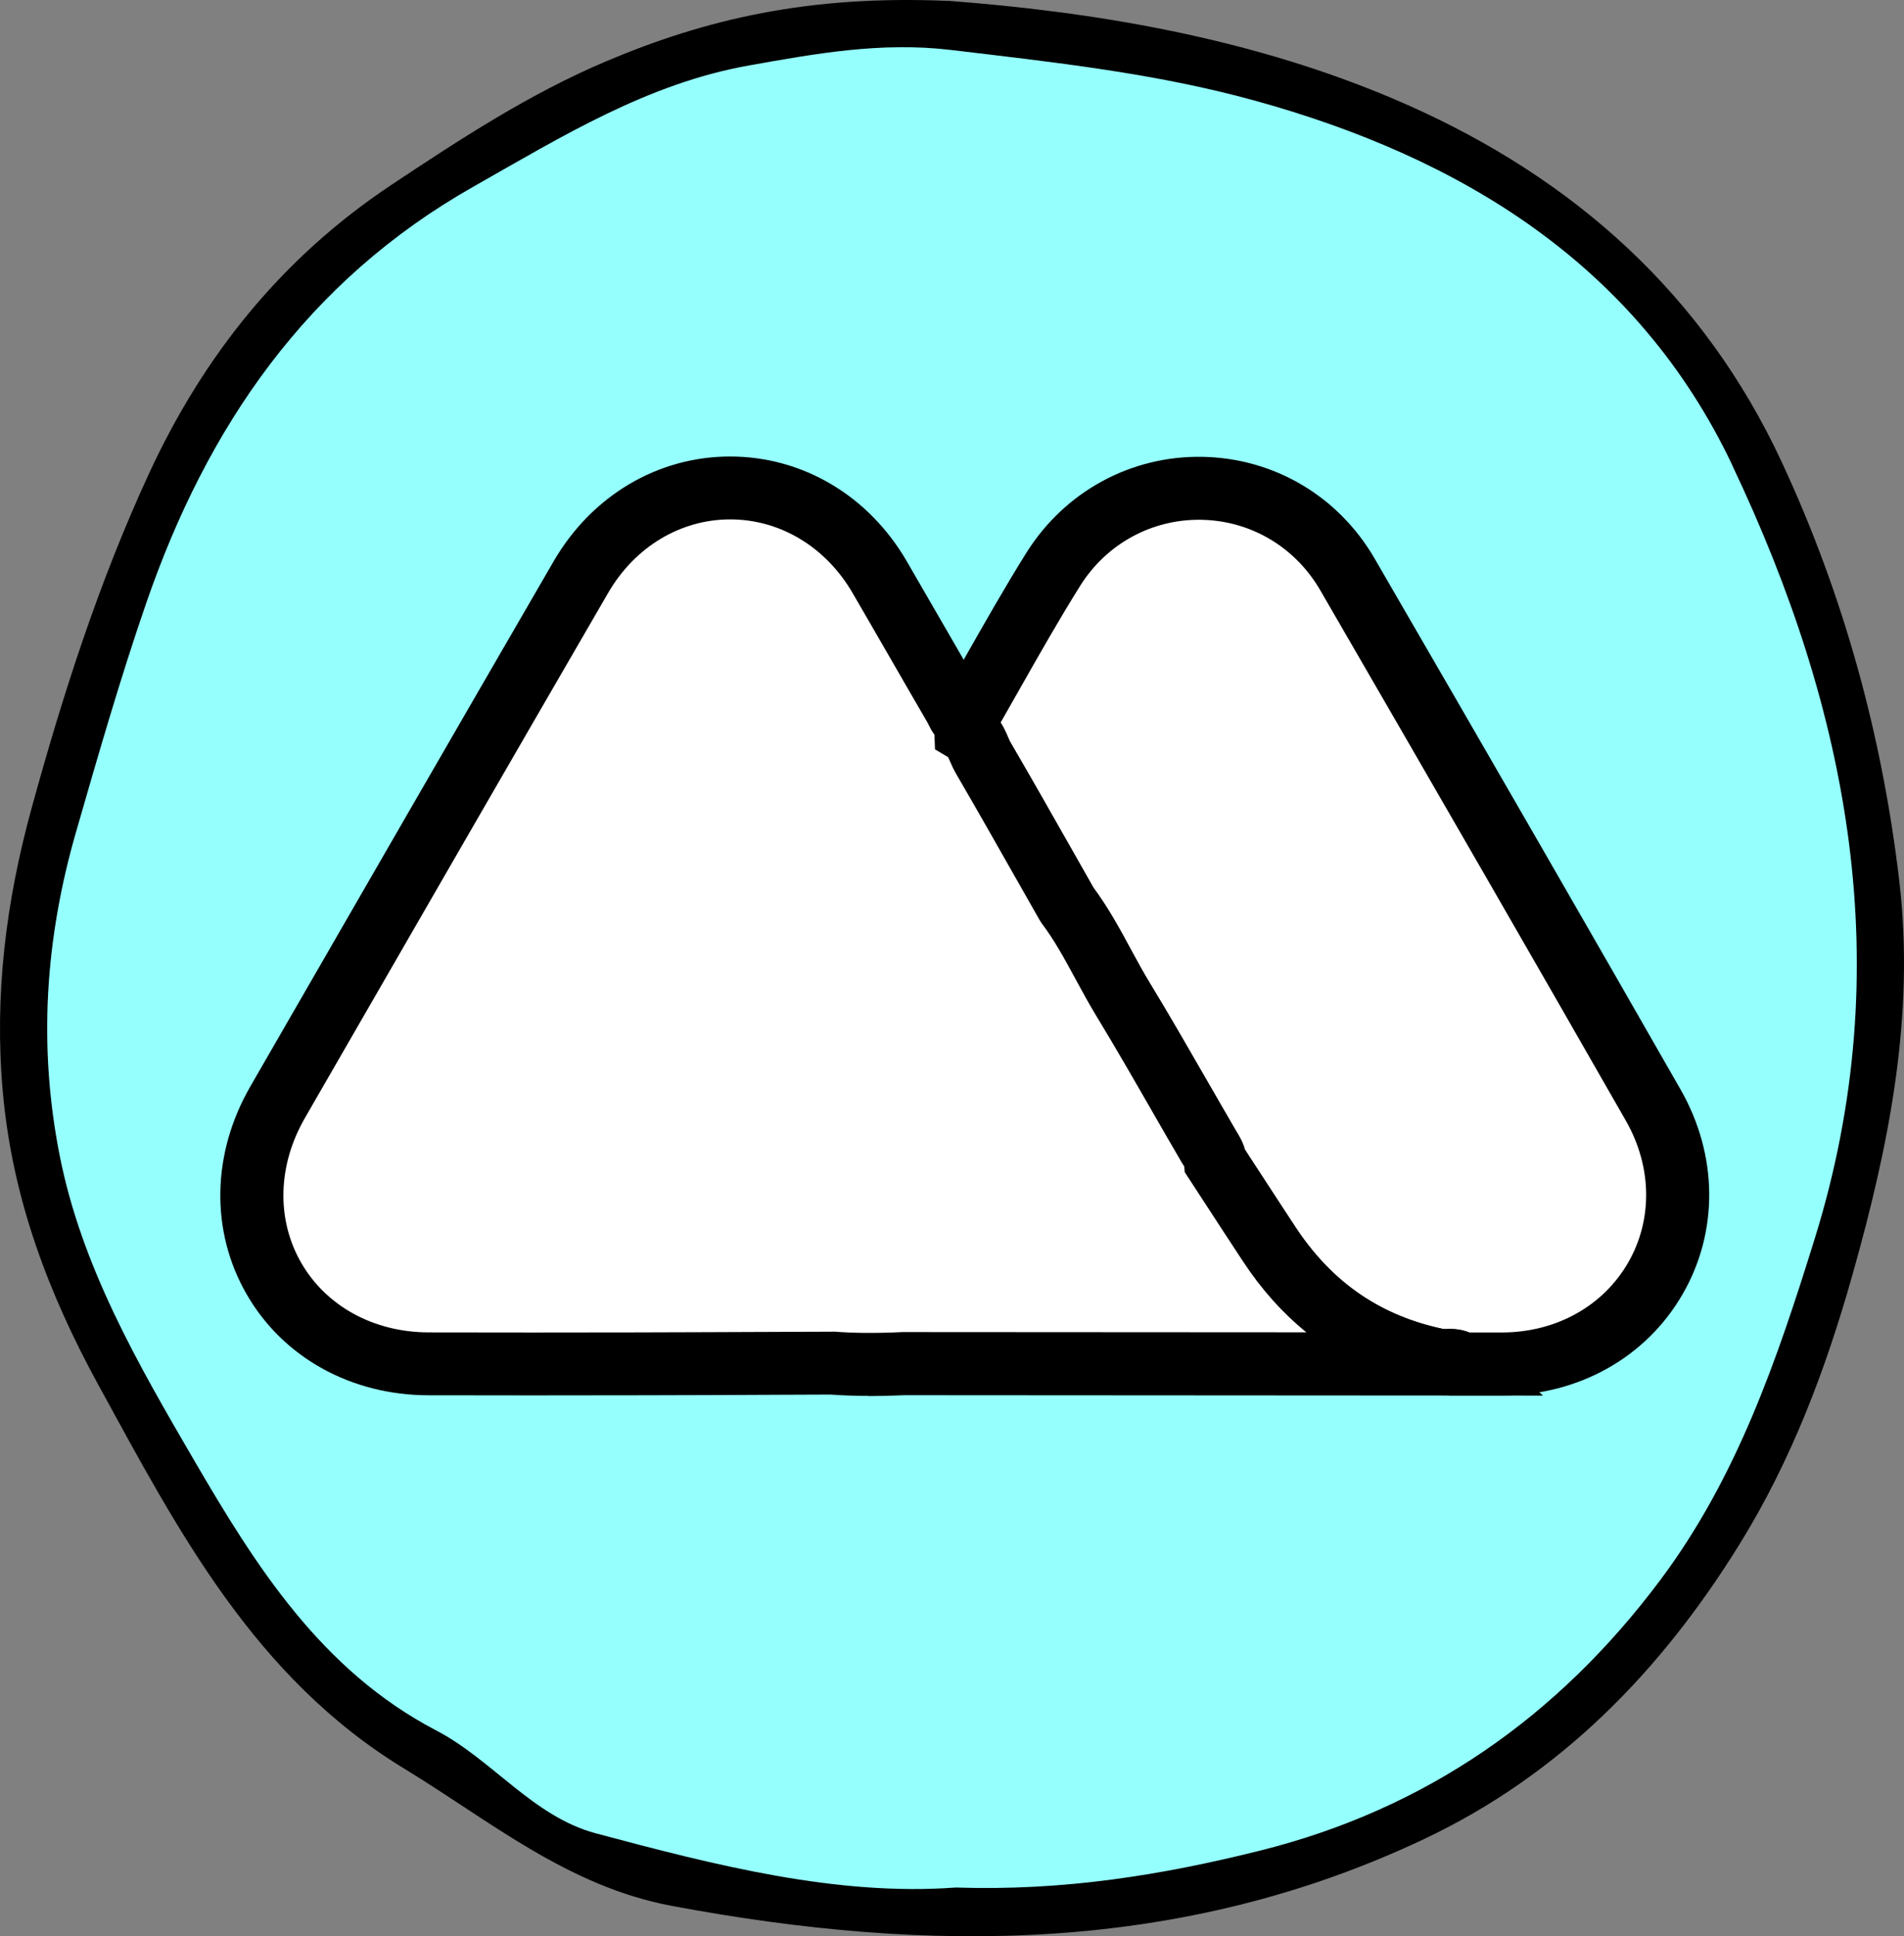
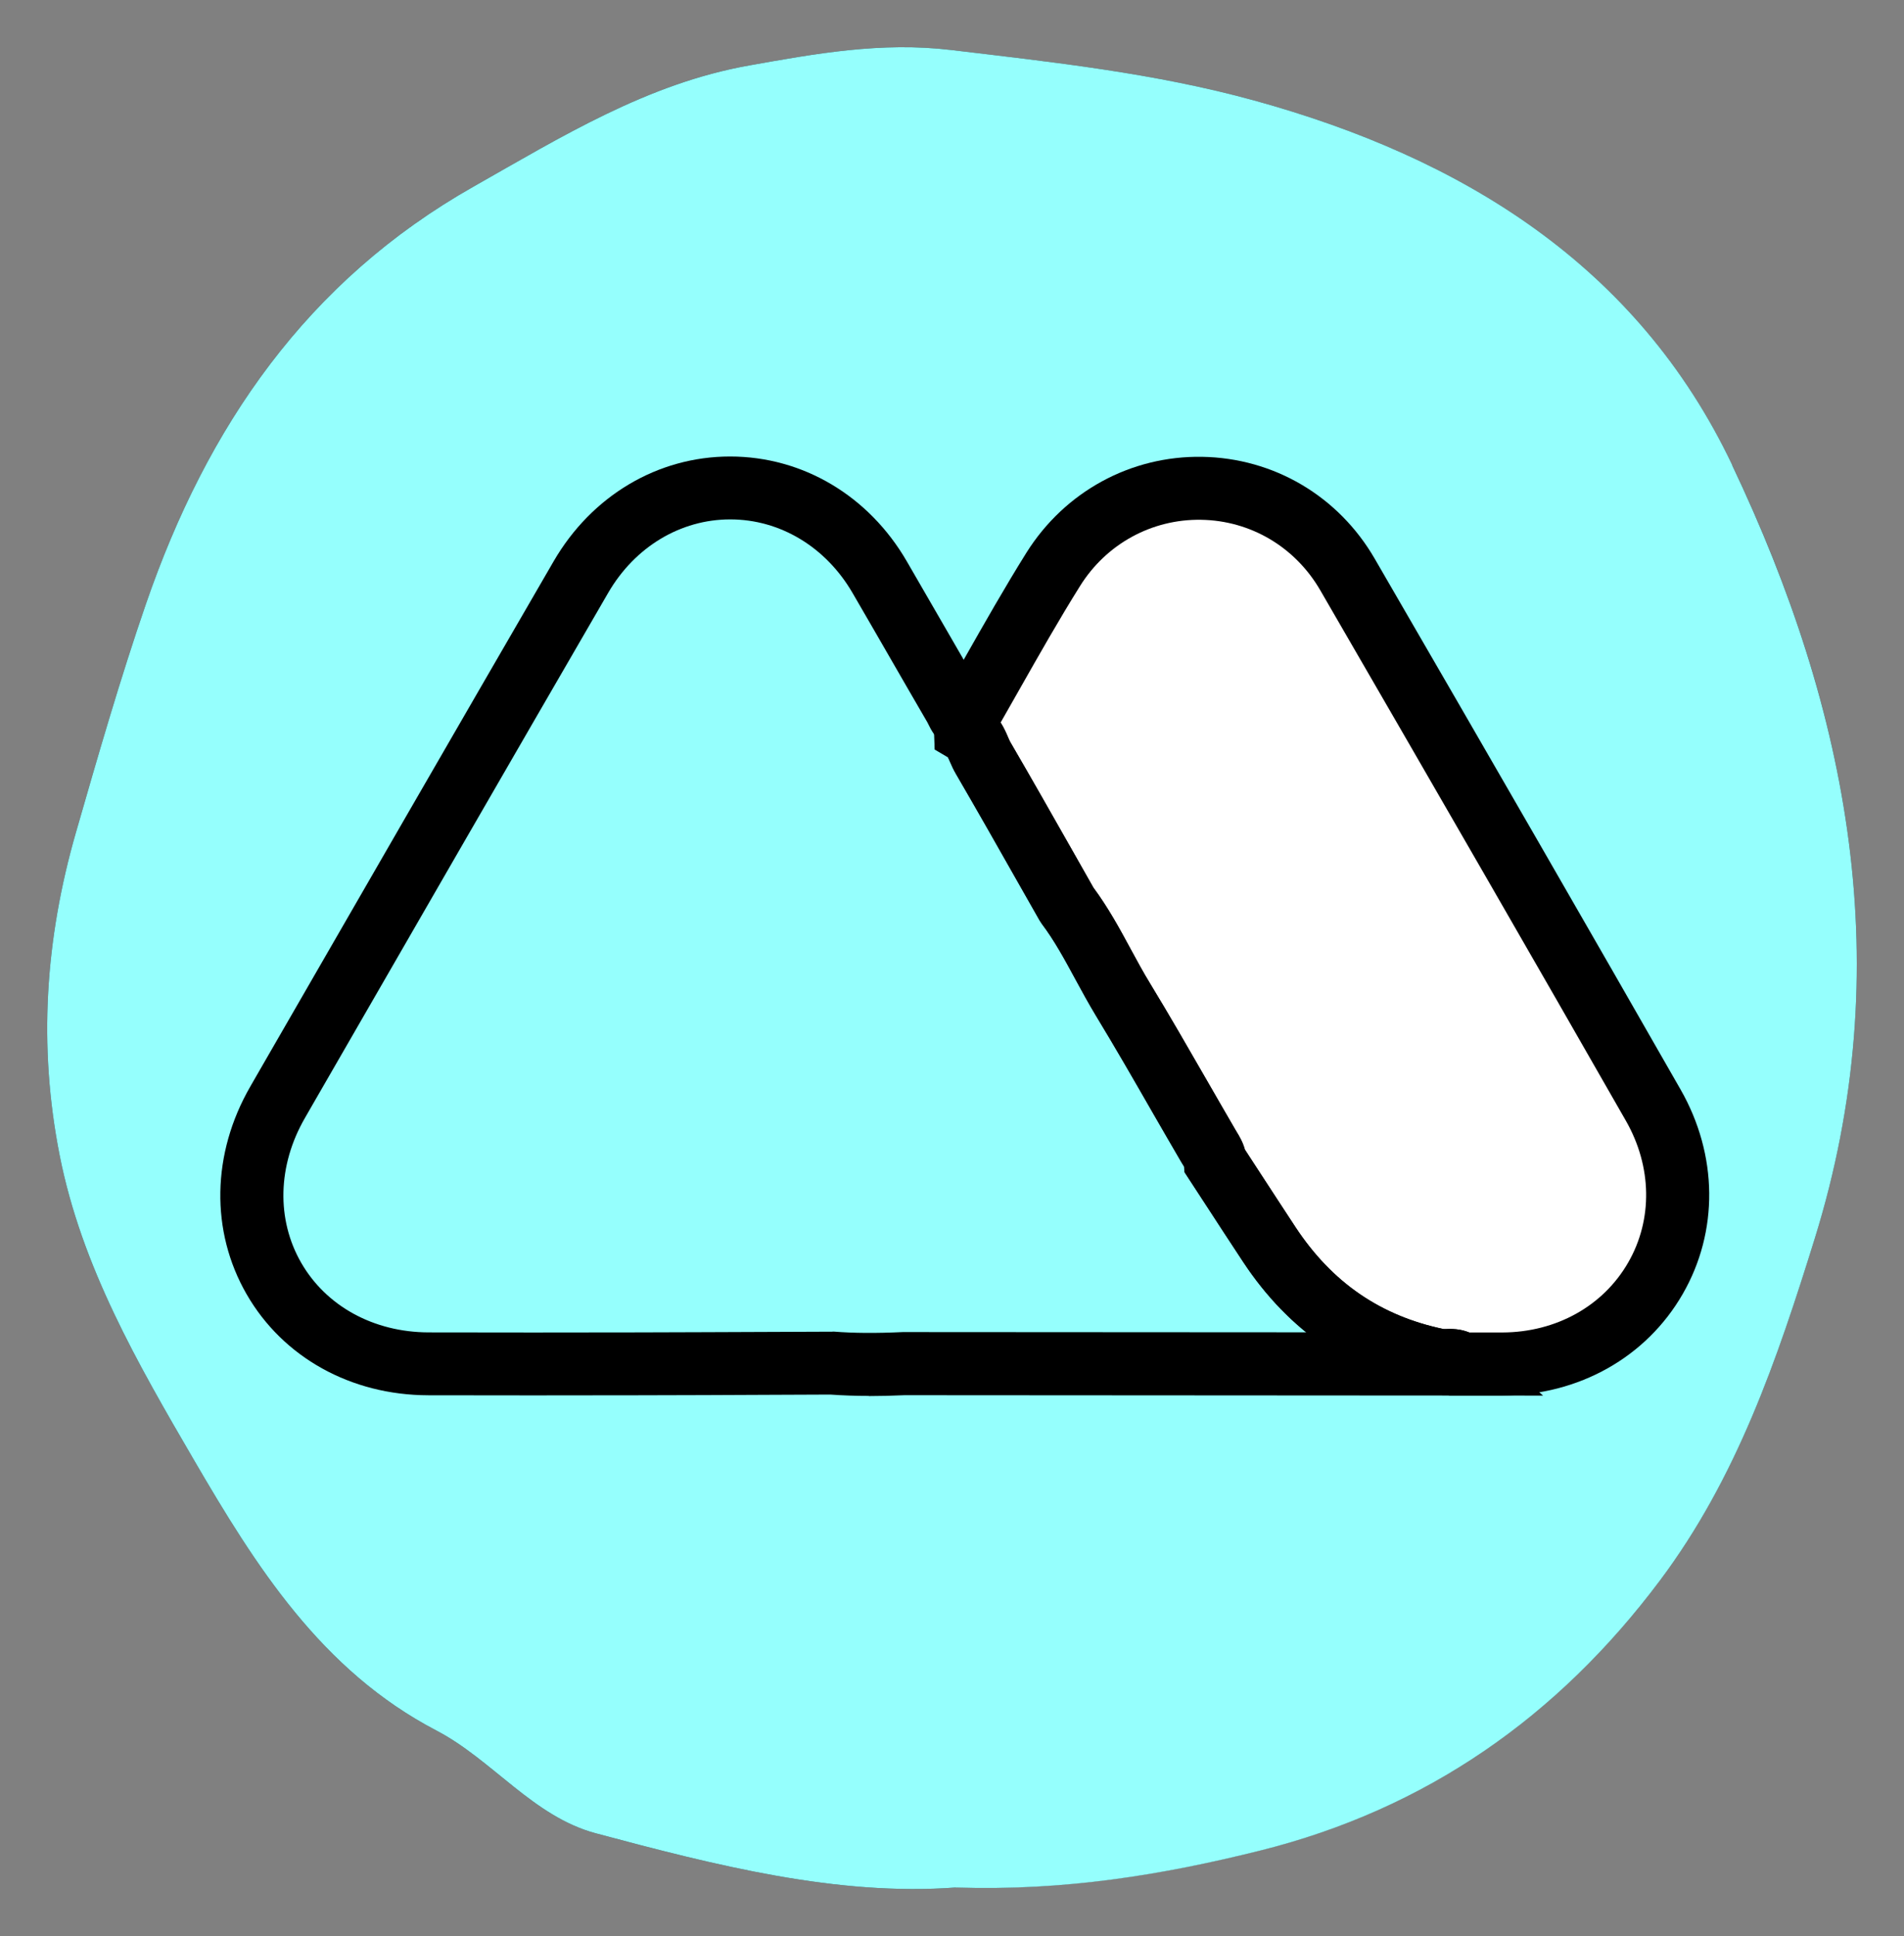
<svg xmlns="http://www.w3.org/2000/svg" width="242" height="246" viewBox="0 0 242 246" fill="none">
  <rect x="0" y="0" width="242" height="246" fill="#808080" stroke="none" />
-   <path d="M120.529 0.104C137.988 1.432 159.082 4.543 178.92 13.342C200.091 22.74 216.526 37.384 226.439 58.658C234.304 75.549 239.217 93.37 241.398 111.91C243.414 129.045 240.098 145.504 235.461 161.919C232.057 173.984 227.706 185.518 221.108 196.177C211.106 212.338 198.274 225.498 180.947 233.678C150.149 248.223 118.117 248.267 85.402 242.146C72.151 239.666 62.359 231.387 51.388 224.712C32.343 213.123 22.649 194.495 12.526 175.999C6.149 164.354 1.555 152.223 0.355 138.708C-0.747 126.344 0.784 114.445 4.012 102.701C7.977 88.234 12.57 73.977 18.882 60.285C25.866 45.143 35.834 32.746 49.724 23.504C58.514 17.659 67.338 11.881 77.097 7.764C89.709 2.44 102.773 -0.649 120.518 0.115L120.529 0.104Z" fill="black" />
  <path d="M121.457 239.786C135.289 240.242 147.782 238.186 160.163 235.096C181.25 229.827 198.006 218.101 210.986 200.773C220.754 187.747 225.87 172.741 230.666 157.303C241.375 122.814 234.985 90.281 220.156 59.081C208.095 33.695 185.824 20.046 159.444 12.777C146.829 9.298 133.85 7.897 120.87 6.352C112.021 5.296 103.682 6.808 95.187 8.32C82.263 10.62 71.343 17.389 60.158 23.725C39.005 35.707 26.324 54.191 18.561 76.698C15.26 86.279 12.458 96.005 9.656 105.741C5.736 119.346 4.85 132.884 7.574 146.744C10.365 160.926 17.52 173.253 24.619 185.435C32.482 198.928 40.821 212.221 55.451 219.857C62.583 223.581 67.766 230.794 75.707 232.917C90.99 237.007 106.384 240.92 121.446 239.808L121.457 239.786Z" fill="#1C2729" />
  <path d="M220.166 59.081C208.105 33.695 185.832 20.046 159.451 12.777C146.836 9.298 133.856 7.897 120.875 6.352C112.026 5.296 103.686 6.808 95.192 8.32C82.267 10.62 71.346 17.389 60.16 23.725C39.006 35.707 26.325 54.191 18.561 76.698C15.261 86.279 12.459 96.005 9.657 105.741C5.736 119.346 4.85 132.884 7.574 146.744C10.365 160.926 17.52 173.253 24.619 185.435C32.483 198.928 40.823 212.221 55.453 219.857C62.586 223.581 67.769 230.794 75.71 232.917C90.994 237.007 106.389 240.92 121.451 239.808C135.284 240.264 147.778 238.208 160.16 235.118C181.247 229.85 198.004 218.123 210.985 200.795C220.753 187.769 225.87 172.764 230.666 157.325C241.375 122.836 234.985 90.303 220.155 59.092L220.166 59.081Z" fill="#95FFFD" />
  <g clip-path="url(#clip0_595_135)">
    <path d="M122.75 92.89C122.73 92.45 122.72 92.01 122.7 91.57C126.41 85.15 129.95 78.62 133.88 72.34C142.65 58.31 162.98 58.69 171.28 73C184.29 95.44 197.26 117.89 210.14 140.41C218.8 155.56 208.47 173.21 191.01 173.29C189.25 173.29 187.49 173.29 185.73 173.29C184.88 172.52 183.82 173 182.86 172.8C173.63 170.91 166.51 165.94 161.35 158.12C159.04 154.62 156.77 151.11 154.48 147.6C154.42 146.8 153.95 146.19 153.57 145.53C149.96 139.34 146.46 133.08 142.74 126.96C140.32 122.99 138.45 118.69 135.64 114.96C132.1 108.73 128.59 102.48 124.98 96.29C124.3 95.13 124.07 93.65 122.77 92.89H122.75Z" fill="white" />
    <path d="M188.75 177.29C188.31 177.29 187.88 177.29 187.44 177.29H185.72H184.18L183.69 176.85C183.25 176.86 182.67 176.85 182.04 176.72C171.89 174.64 163.8 169.13 157.99 160.32C156.38 157.89 154.79 155.44 153.2 153L150.55 148.94L150.49 148.22C150.44 148.13 150.38 148.05 150.33 147.96L150.08 147.55C148.85 145.45 147.64 143.34 146.42 141.23C144.11 137.21 141.72 133.05 139.28 129.04C138.35 127.5 137.5 125.94 136.68 124.43C135.31 121.9 134.01 119.5 132.4 117.37L132.12 116.94L129.36 112.08C126.79 107.55 124.14 102.87 121.48 98.31C121.16 97.76 120.93 97.23 120.74 96.8C120.66 96.61 120.55 96.36 120.47 96.21L118.8 95.23L118.62 90.57L119.2 89.57C120.35 87.58 121.49 85.57 122.63 83.57C125.13 79.17 127.71 74.62 130.46 70.22C135.35 62.44 143.73 57.89 152.79 58.04C161.91 58.19 170.12 63.03 174.73 70.99C189.84 97.04 202.19 118.47 213.6 138.42C218.36 146.74 218.46 156.46 213.87 164.41C209.25 172.43 200.7 177.24 191.01 177.29C190.25 177.29 189.49 177.29 188.74 177.29H188.75ZM186.78 169.29H187.44C188.62 169.29 189.8 169.29 190.98 169.29C197.79 169.26 203.76 165.94 206.94 160.41C210.09 154.95 209.98 148.21 206.65 142.39C195.25 122.45 182.9 101.04 167.81 75C164.62 69.49 158.95 66.14 152.66 66.04C146.41 65.94 140.63 69.08 137.27 74.46C134.61 78.71 132.07 83.19 129.62 87.51C128.81 88.94 128 90.37 127.18 91.8C127.61 92.47 127.89 93.11 128.1 93.61C128.21 93.87 128.33 94.14 128.41 94.28C131.09 98.88 133.76 103.59 136.34 108.13L138.97 112.77C140.86 115.32 142.32 118.01 143.73 120.62C144.54 122.11 145.3 123.52 146.14 124.89C148.63 128.98 151.04 133.18 153.38 137.24C154.59 139.34 155.79 141.43 157.01 143.52L157.17 143.79C157.5 144.33 157.96 145.08 158.23 146.06L159.91 148.64C161.49 151.07 163.07 153.5 164.67 155.92C169.31 162.95 175.47 167.18 183.5 168.86C183.57 168.86 183.64 168.86 183.71 168.86C184.37 168.83 185.53 168.79 186.77 169.3L186.78 169.29Z" fill="black" />
-     <path d="M105.67 173.18C108.75 173.41 111.83 173.38 114.91 173.24C124.72 173.24 134.53 173.26 144.34 173.27C158.13 173.27 171.92 173.28 185.71 173.29C184.86 172.52 183.8 173 182.84 172.8C173.61 170.91 166.49 165.94 161.33 158.12C159.02 154.62 156.75 151.11 154.46 147.6C154.4 146.8 153.93 146.19 153.55 145.53C149.94 139.34 146.44 133.08 142.72 126.96C140.3 122.99 138.43 118.69 135.62 114.96C132.08 108.73 128.57 102.48 124.96 96.29C124.28 95.13 124.05 93.65 122.75 92.89C122.73 92.45 122.72 92.01 122.7 91.57C121.91 91.24 121.71 90.45 121.34 89.8C118.15 84.31 114.99 78.8 111.8 73.32C103.03 58.24 82.6 58.21 73.83 73.32C60.94 95.54 48.1 117.8 35.27 140.06C26.35 155.53 36.58 173.25 54.43 173.29C63.32 173.31 72.2 173.31 81.09 173.29C89.28 173.27 97.48 173.23 105.67 173.19" fill="white" />
    <path d="M110.44 177.35C108.69 177.35 107.08 177.29 105.54 177.18L98.18 177.21C92.49 177.24 86.8 177.26 81.1 177.27C72.21 177.29 63.32 177.29 54.43 177.27C44.6 177.25 35.97 172.46 31.35 164.44C26.73 156.43 26.9 146.56 31.81 138.05L32.62 136.64C44.97 115.22 57.75 93.07 70.37 71.31C75.21 62.98 83.59 58 92.79 58H92.8C102.01 58 110.41 62.97 115.25 71.31C116.9 74.15 118.55 77 120.19 79.85C121.72 82.5 123.25 85.15 124.78 87.79C124.86 87.92 124.93 88.06 125 88.19L126.58 88.84L126.67 91.09C127.39 91.99 127.8 92.93 128.09 93.6C128.2 93.86 128.32 94.13 128.4 94.27C131.09 98.88 133.75 103.59 136.34 108.14L138.96 112.76C140.85 115.31 142.31 118 143.72 120.61C144.53 122.1 145.29 123.51 146.13 124.88C148.62 128.97 151.03 133.17 153.37 137.23C154.58 139.33 155.78 141.42 157 143.51L157.16 143.78C157.47 144.29 157.94 145.05 158.22 146.05L159.87 148.59C161.46 151.04 163.06 153.48 164.66 155.92C169.3 162.95 175.46 167.18 183.49 168.86C183.56 168.86 183.63 168.86 183.7 168.86C184.64 168.82 186.61 168.74 188.38 170.33L196.12 177.31L114.98 177.26C113.34 177.33 111.83 177.37 110.41 177.37L110.44 177.35ZM105.82 169.18H105.98C108.5 169.38 111.29 169.4 114.75 169.24H114.93L166.04 169.27C163.01 166.81 160.33 163.82 158.02 160.31C156.4 157.86 154.8 155.4 153.2 152.94L150.58 148.92L150.52 148.2C150.47 148.12 150.42 148.03 150.36 147.95C150.28 147.81 150.19 147.68 150.11 147.54C148.88 145.44 147.67 143.33 146.45 141.21C144.14 137.19 141.75 133.03 139.31 129.02C138.38 127.48 137.53 125.92 136.71 124.41C135.34 121.88 134.04 119.48 132.43 117.35L132.15 116.92L129.4 112.08C126.83 107.55 124.17 102.86 121.51 98.29C121.19 97.74 120.96 97.21 120.77 96.78C120.69 96.59 120.58 96.34 120.5 96.19L118.84 95.21L118.77 93.35C118.39 92.83 118.15 92.34 117.99 92.01C117.95 91.94 117.92 91.86 117.88 91.79C116.34 89.15 114.81 86.49 113.28 83.84C111.64 81 110 78.15 108.35 75.32C104.95 69.48 99.14 65.99 92.81 65.99C86.49 65.99 80.69 69.48 77.3 75.32C64.68 97.07 51.91 119.22 39.56 140.64L38.75 142.05C35.28 148.06 35.11 154.94 38.29 160.45C41.47 165.96 47.51 169.26 54.46 169.28C63.34 169.3 72.22 169.3 81.1 169.28C86.78 169.27 92.47 169.24 98.15 169.22L105.82 169.19V169.18Z" fill="black" />
  </g>
  <defs>
    <clipPath id="clip0_595_135">
      <rect width="189.25" height="119.35" fill="white" transform="translate(28 58)" />
    </clipPath>
  </defs>
</svg>